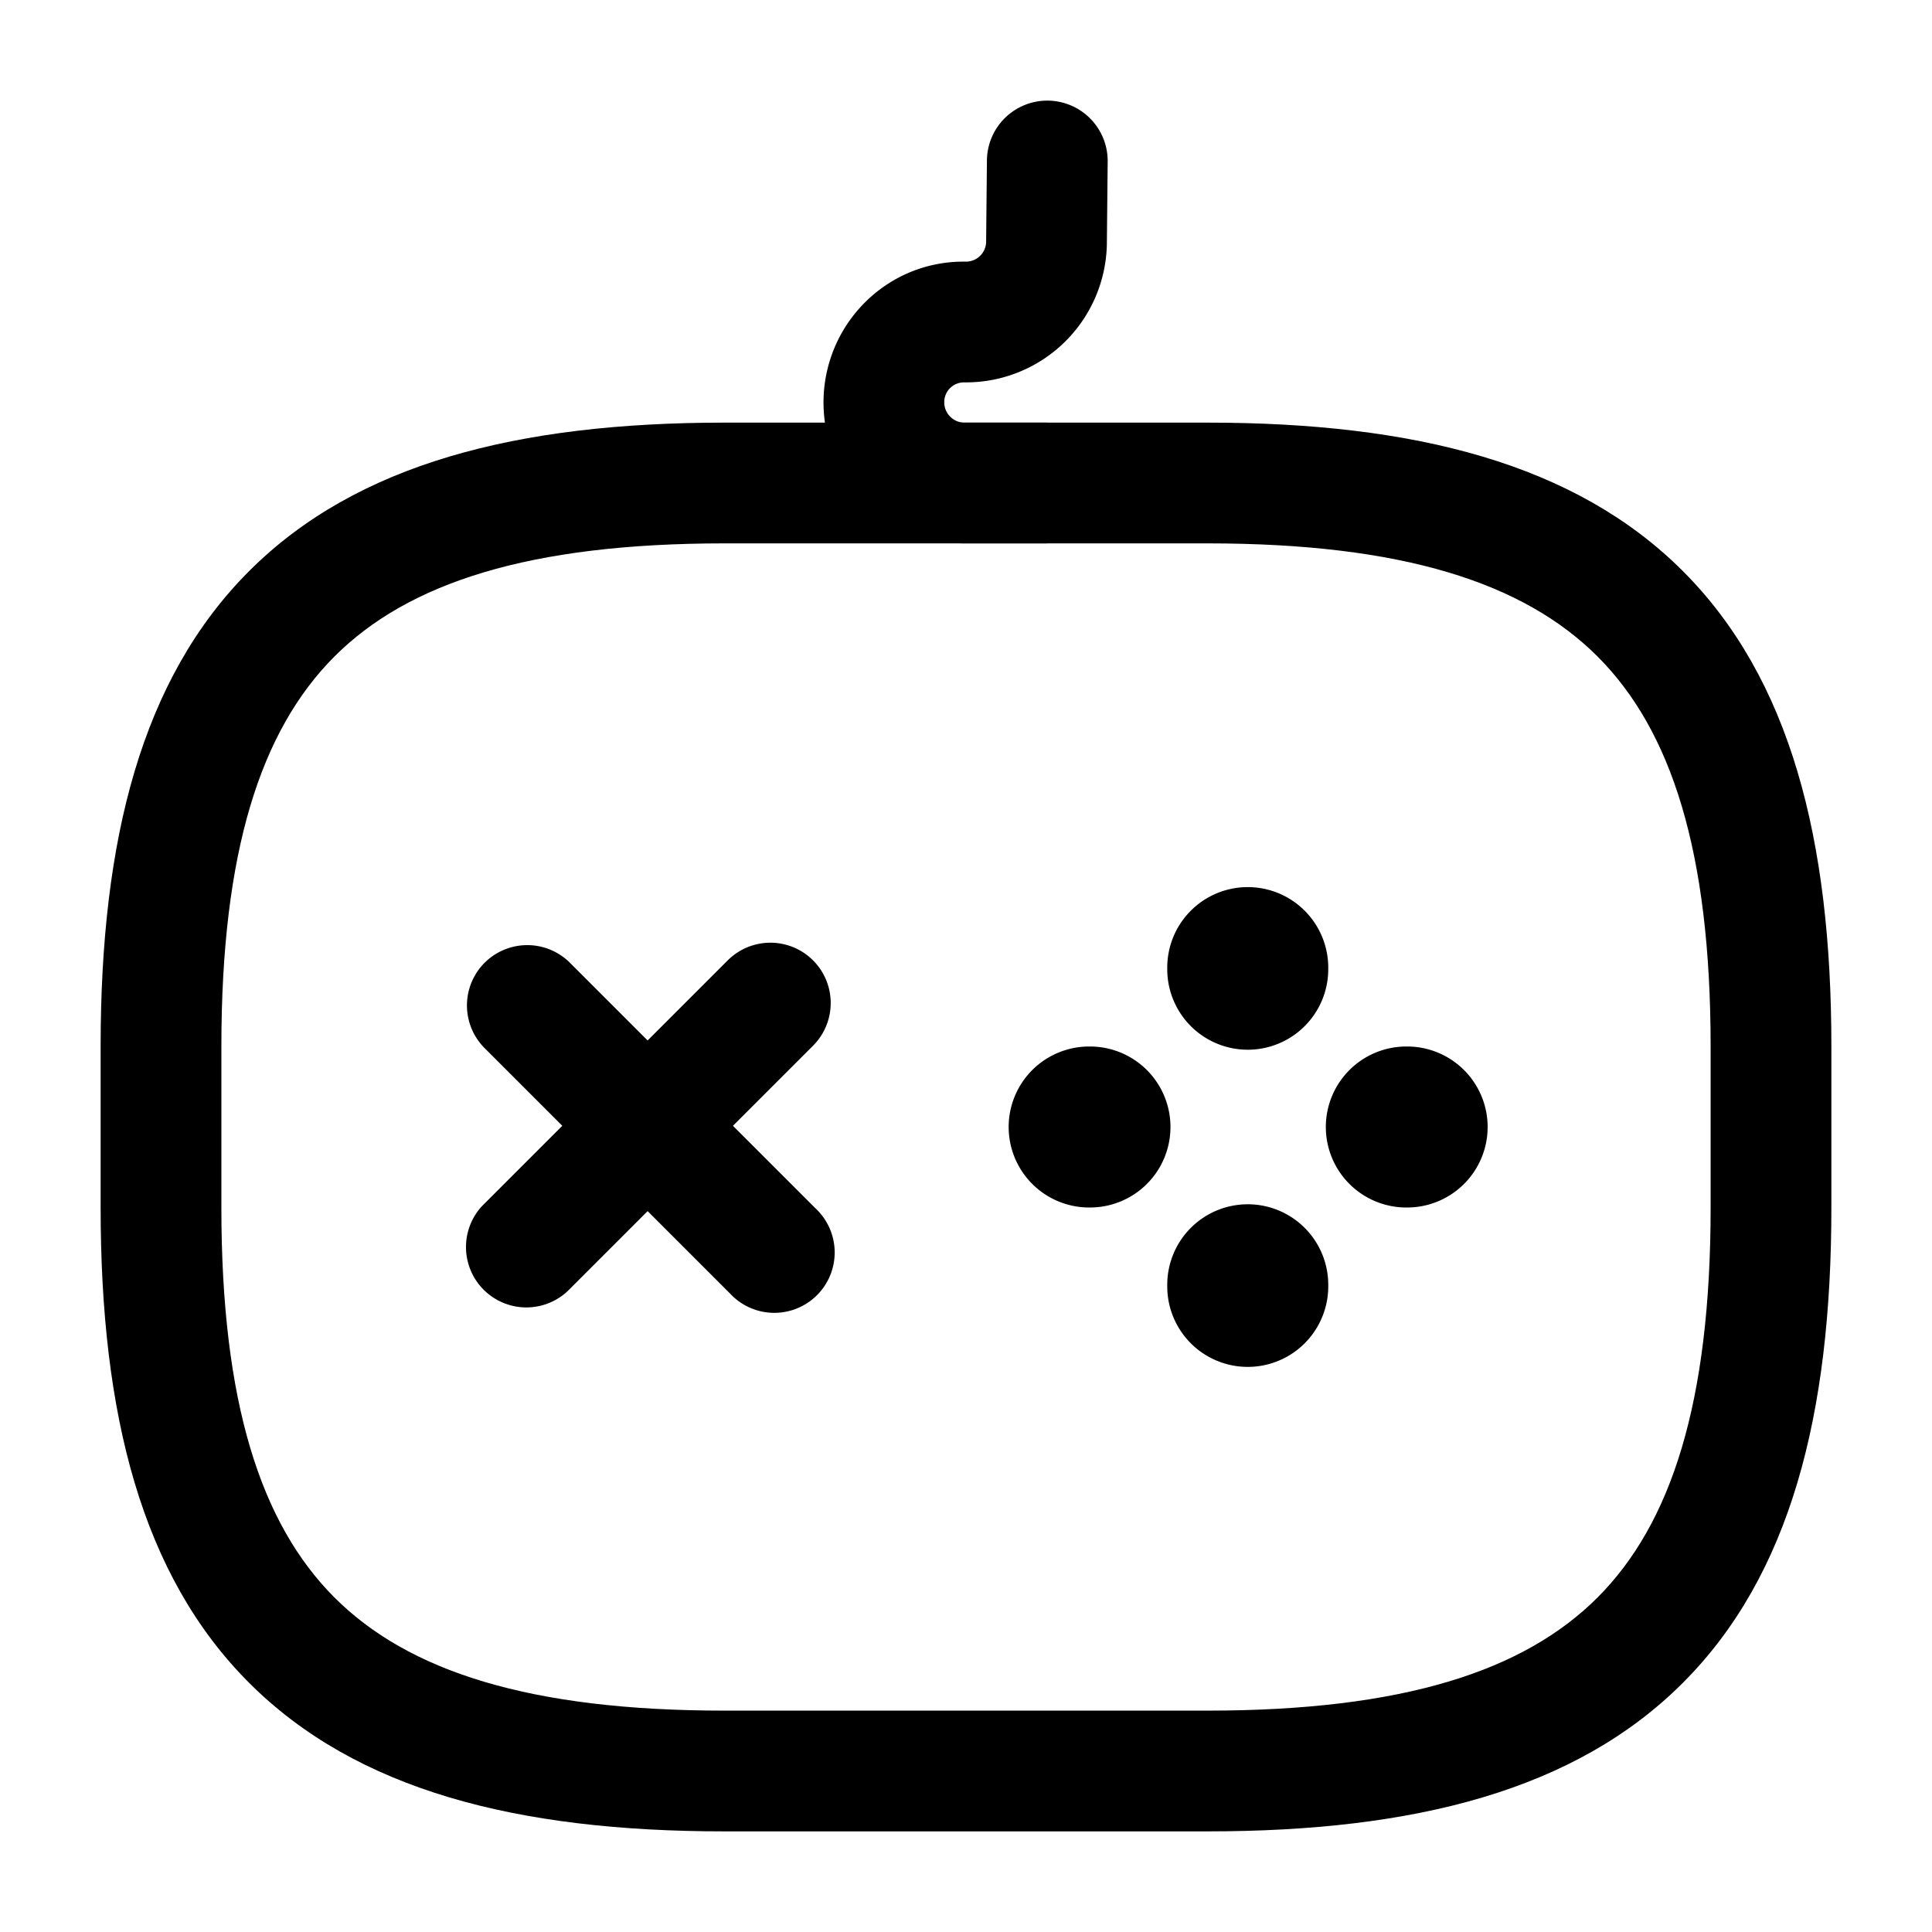
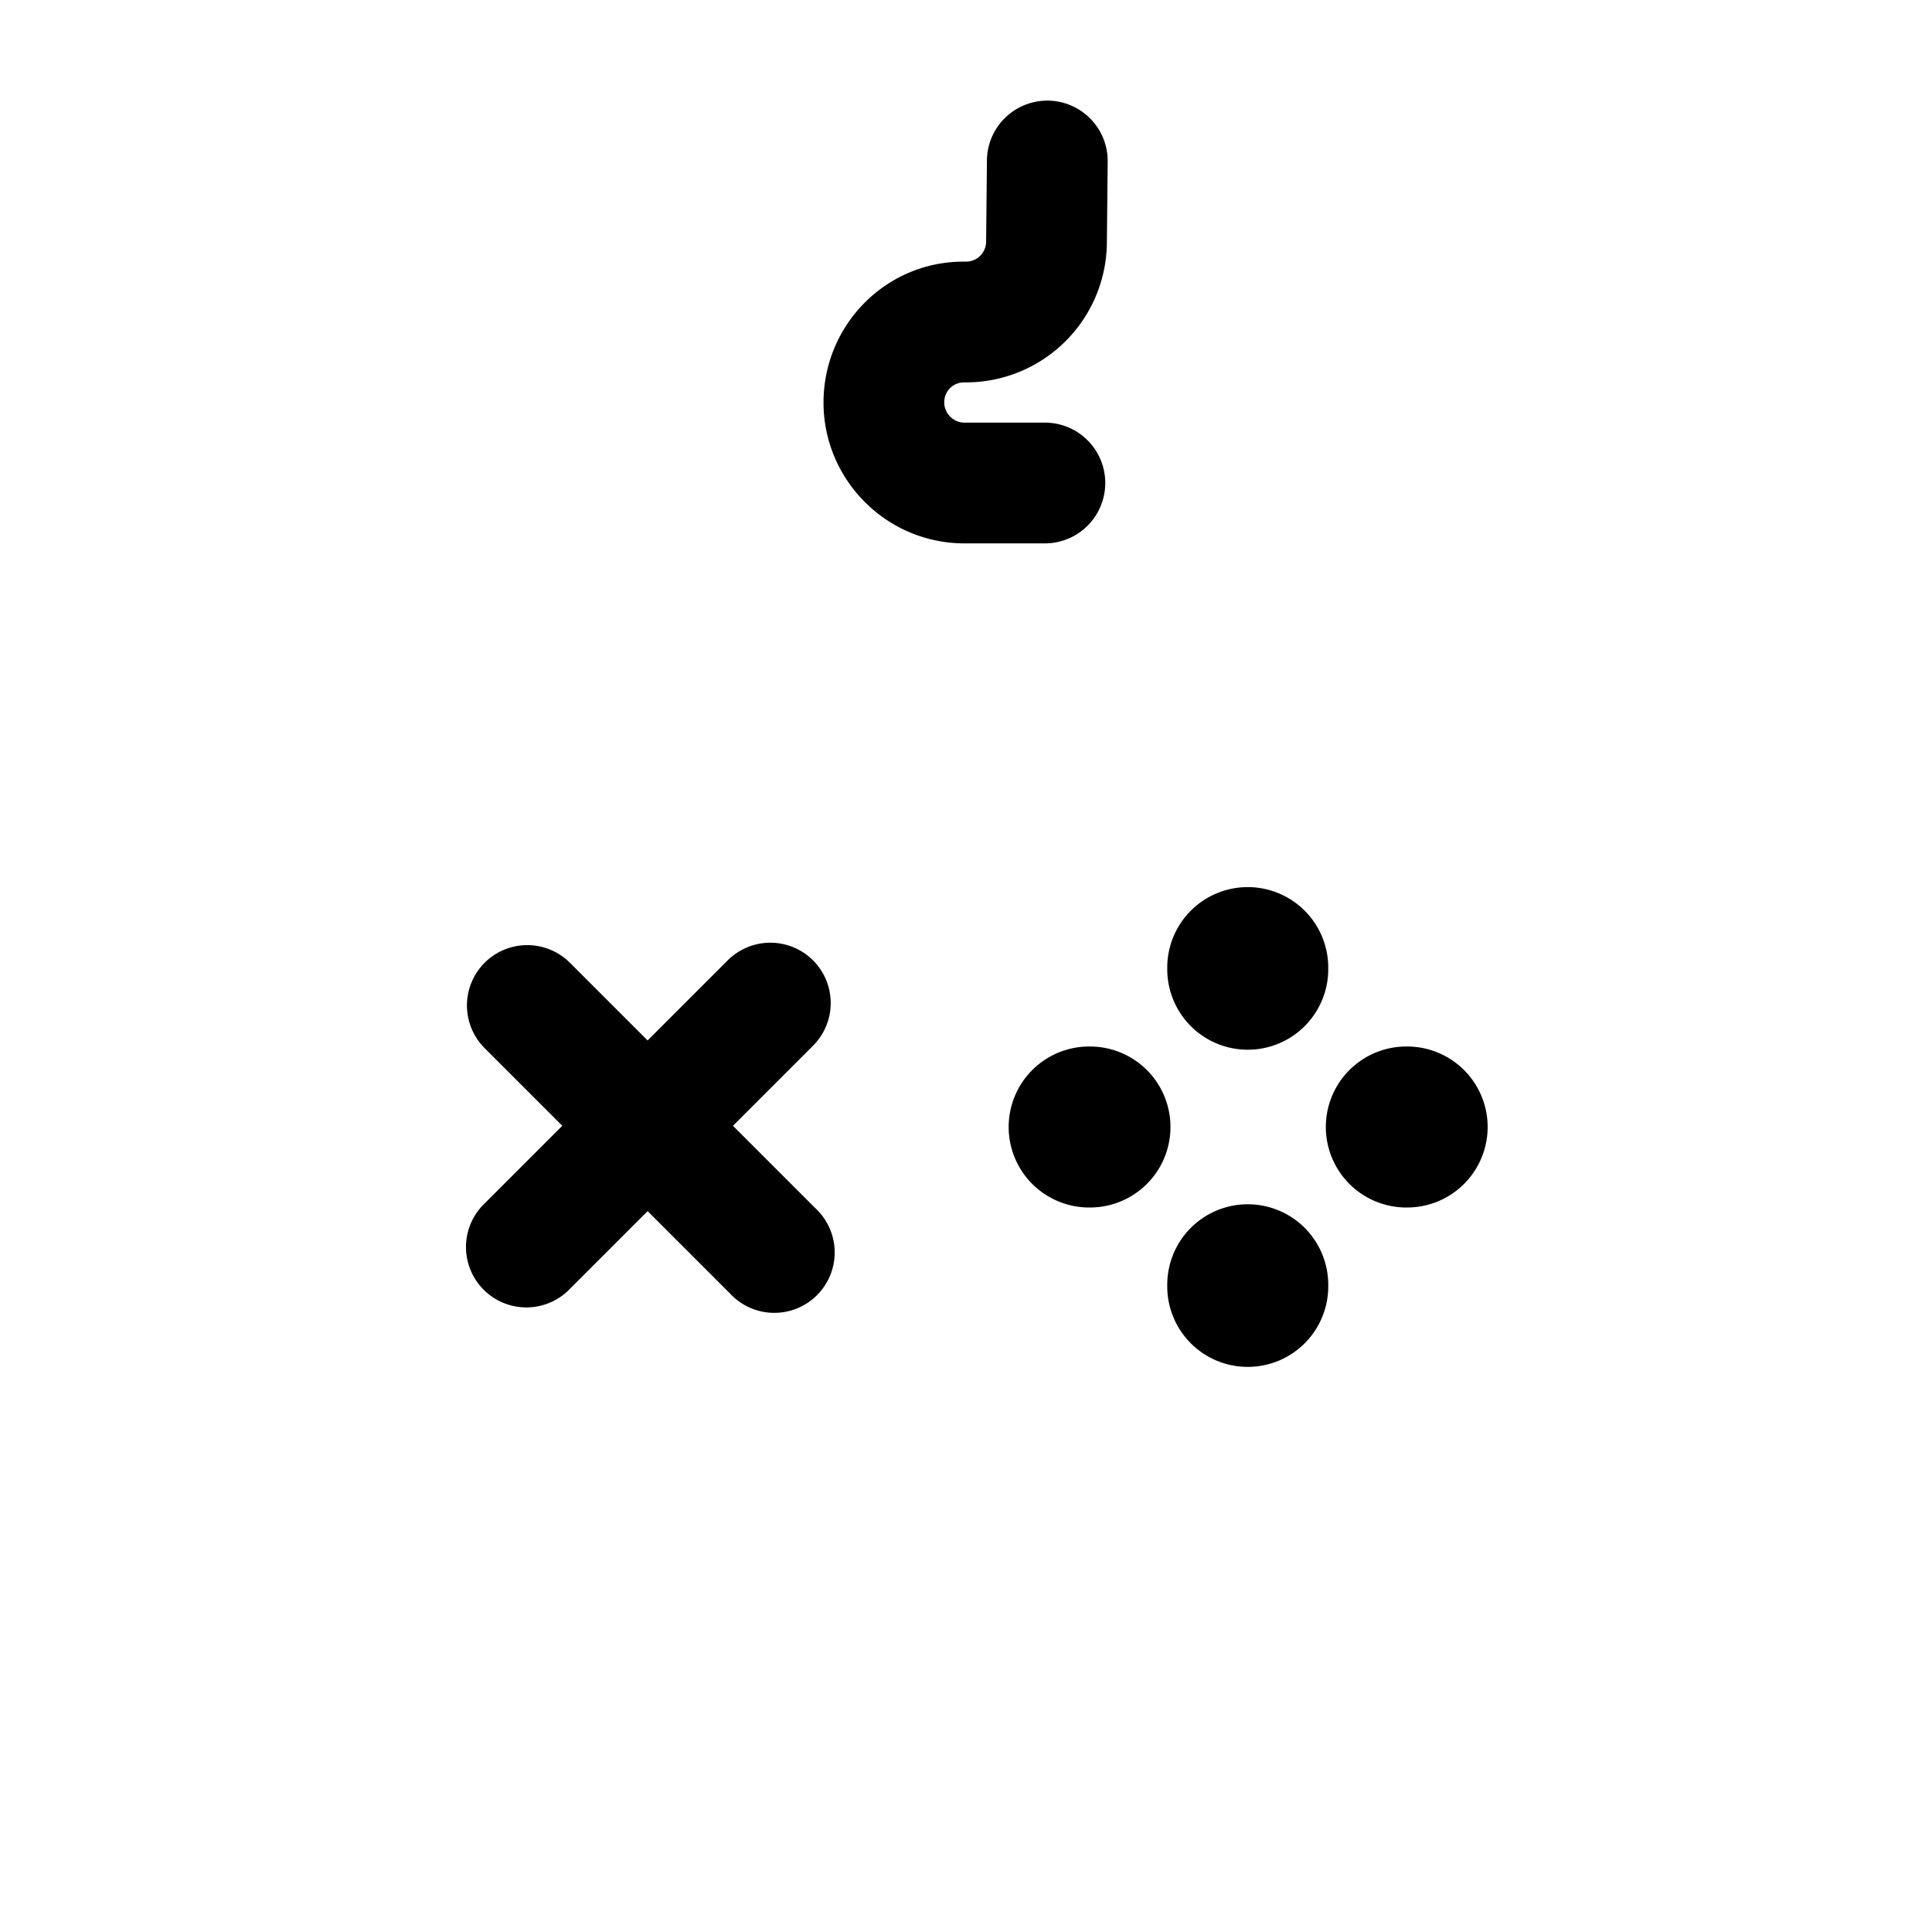
<svg xmlns="http://www.w3.org/2000/svg" width="24" height="24" fill="currentColor">
  <path fill-rule="evenodd" d="M10.1 11.93a.75.75 0 010 1.06l-3.05 3.05a.75.75 0 01-1.06-1.06l3.05-3.05a.75.75 0 011.06 0z" clip-rule="evenodd" />
  <path fill-rule="evenodd" d="M6.02 11.96a.75.75 0 011.06 0l3.05 3.05a.75.75 0 11-1.06 1.06l-3.05-3.05a.75.75 0 010-1.06zM12.53 14a1 1 0 011-1h.01a1 1 0 110 2h-.01a1 1 0 01-1-1zm3.94 0a1 1 0 011-1h.01a1 1 0 110 2h-.01a1 1 0 01-1-1zm-.97.96a1 1 0 011 1v.02a1 1 0 11-2 0v-.02a1 1 0 011-1zm0-3.94a1 1 0 011 1v.02a1 1 0 11-2 0v-.02a1 1 0 011-1z" clip-rule="evenodd" />
-   <path fill-rule="evenodd" d="M3.095 7.094C4.429 5.76 6.426 5.25 9 5.25h6c2.574 0 4.57.51 5.905 1.844C22.24 8.43 22.75 10.426 22.75 13v2c0 2.574-.51 4.57-1.845 5.905C19.571 22.24 17.574 22.75 15 22.75H9c-2.574 0-4.57-.51-5.905-1.845C1.76 19.571 1.25 17.574 1.25 15v-2c0-2.574.51-4.571 1.845-5.906zm1.06 1.061C3.24 9.071 2.75 10.574 2.75 13v2c0 2.426.49 3.929 1.405 4.845.916.915 2.419 1.405 4.845 1.405h6c2.426 0 3.93-.49 4.845-1.405.915-.916 1.405-2.42 1.405-4.845v-2c0-2.426-.49-3.93-1.405-4.845C18.929 7.24 17.426 6.75 15 6.75H9c-2.426 0-3.93.49-4.845 1.405z" clip-rule="evenodd" />
  <path fill-rule="evenodd" d="M13.017 1.25a.75.75 0 01.743.757l-.01 1.016A1.75 1.75 0 0112 4.75h-.03a.245.245 0 00-.24.25c0 .136.114.25.25.25h1a.75.75 0 010 1.5h-1c-.964 0-1.75-.786-1.75-1.75 0-.955.766-1.75 1.74-1.75H12a.25.25 0 00.25-.252l.01-1.006a.75.75 0 01.757-.742z" clip-rule="evenodd" />
</svg>